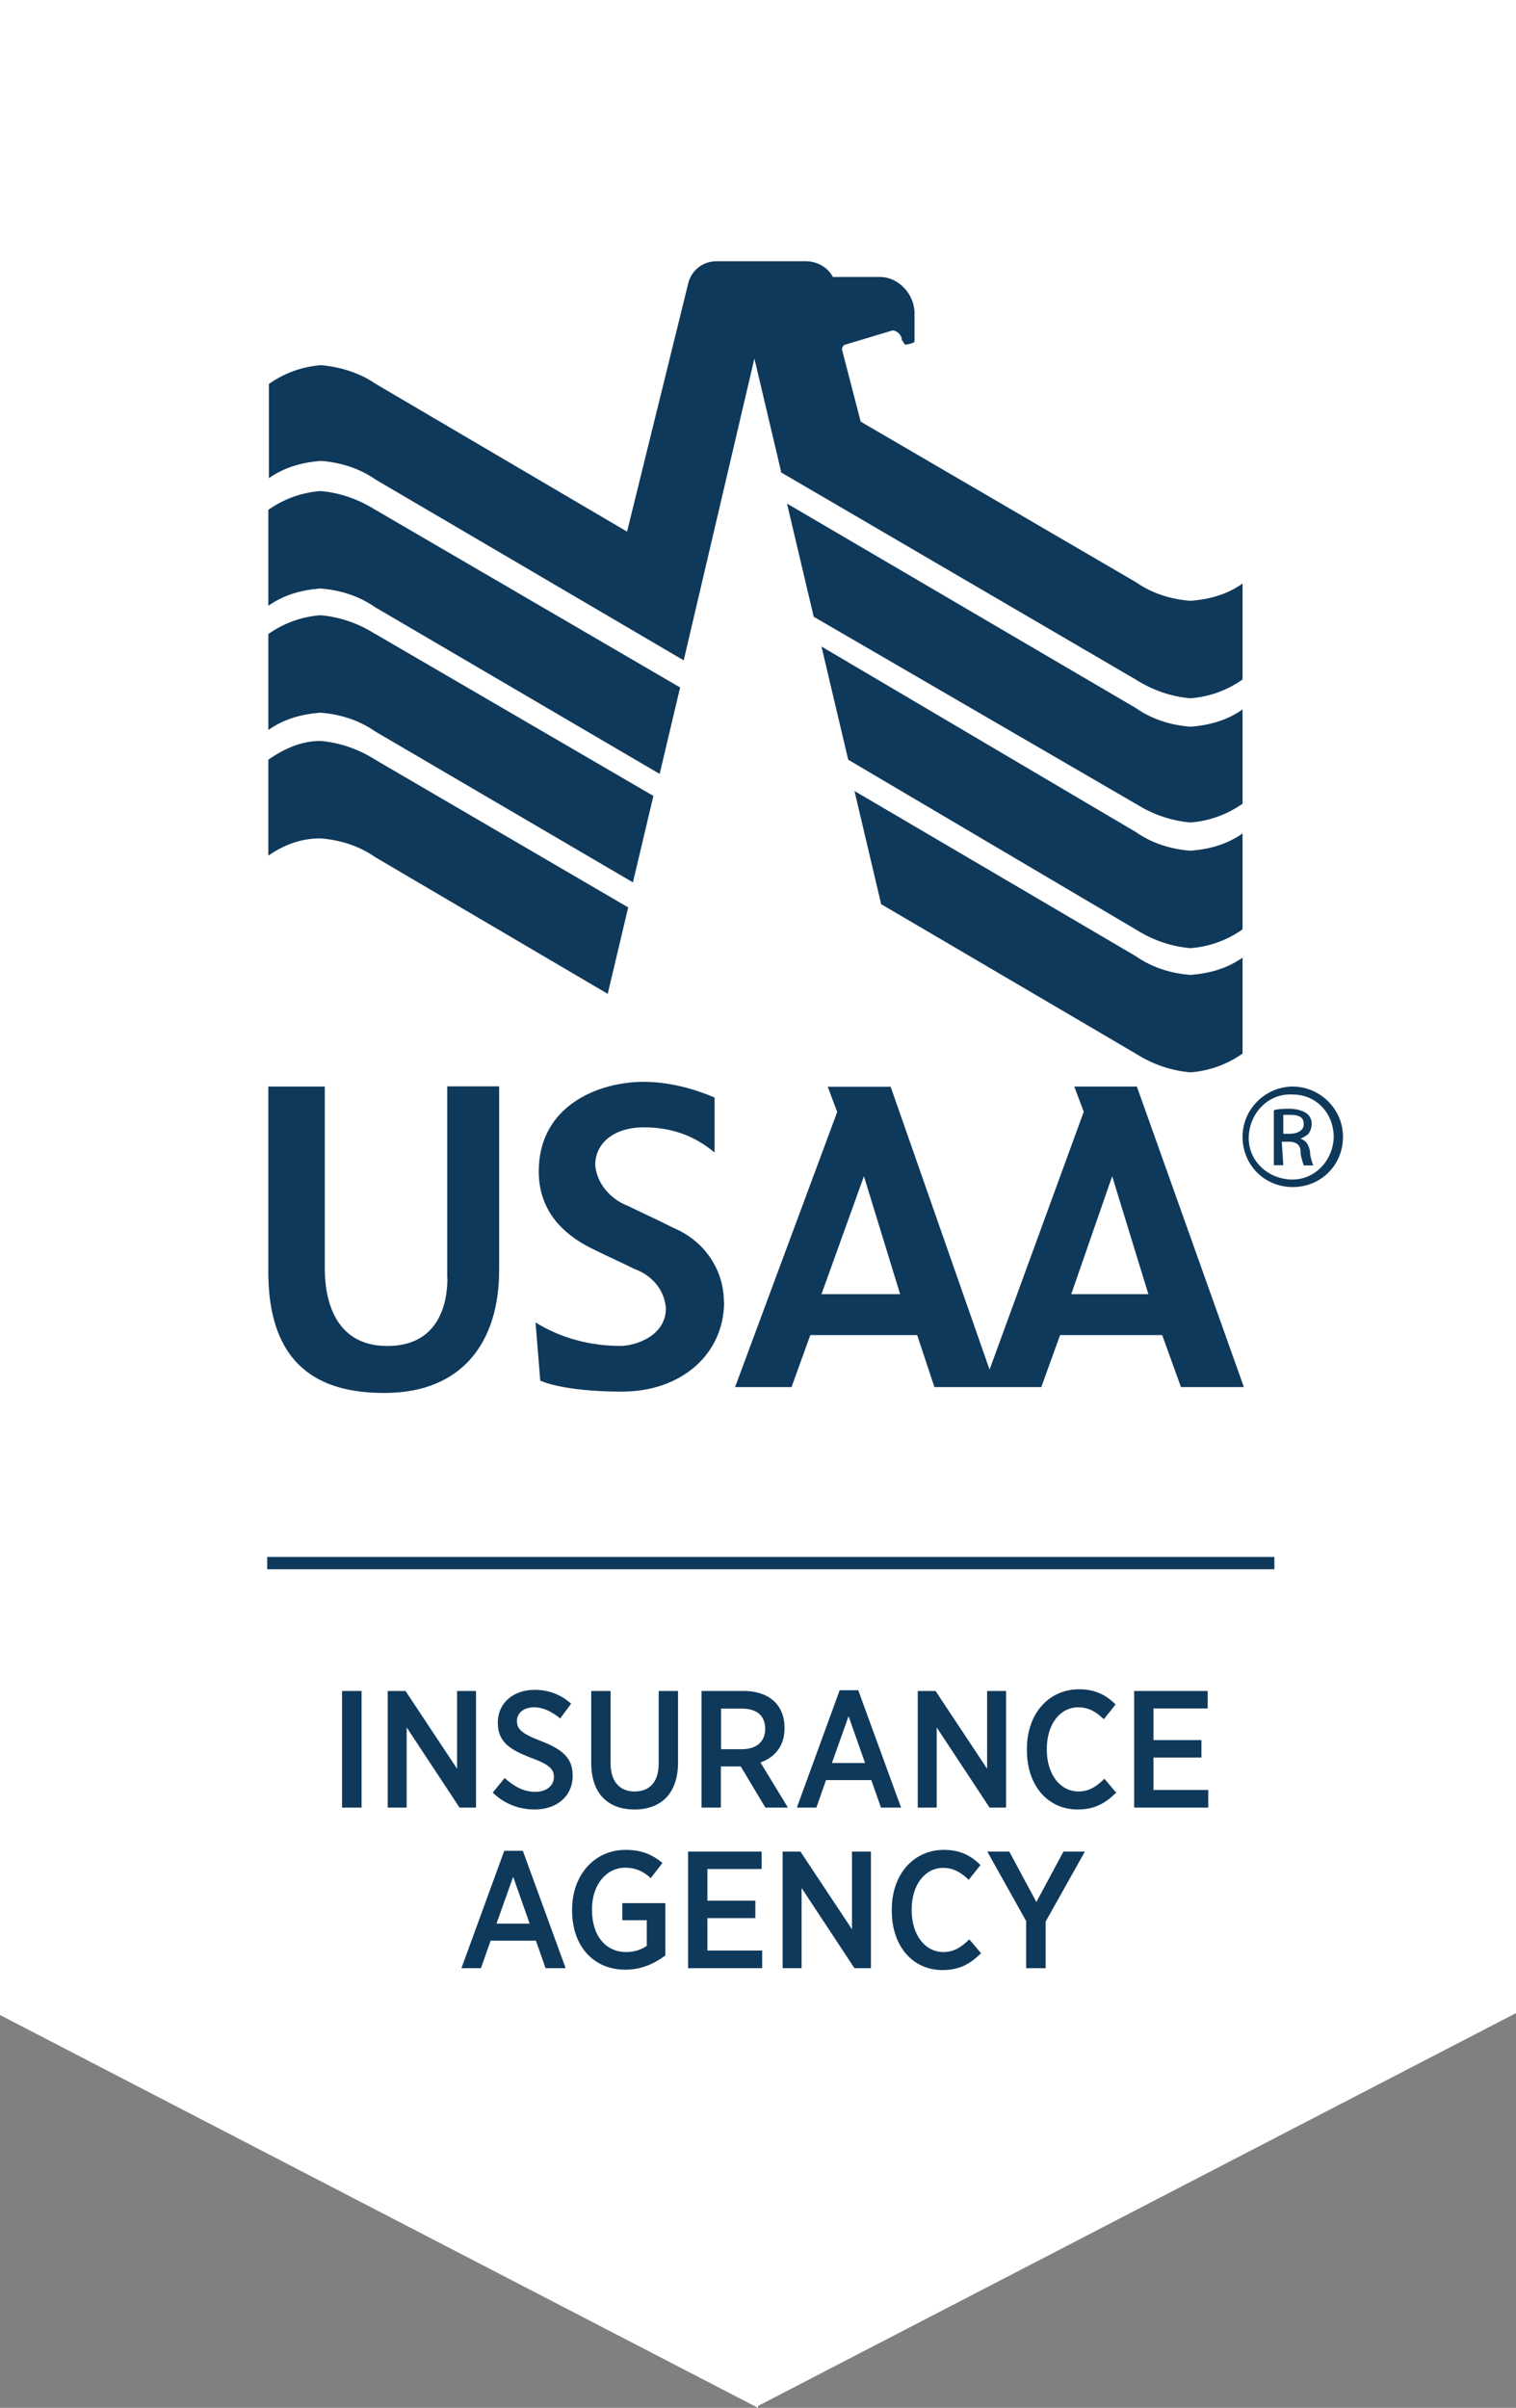
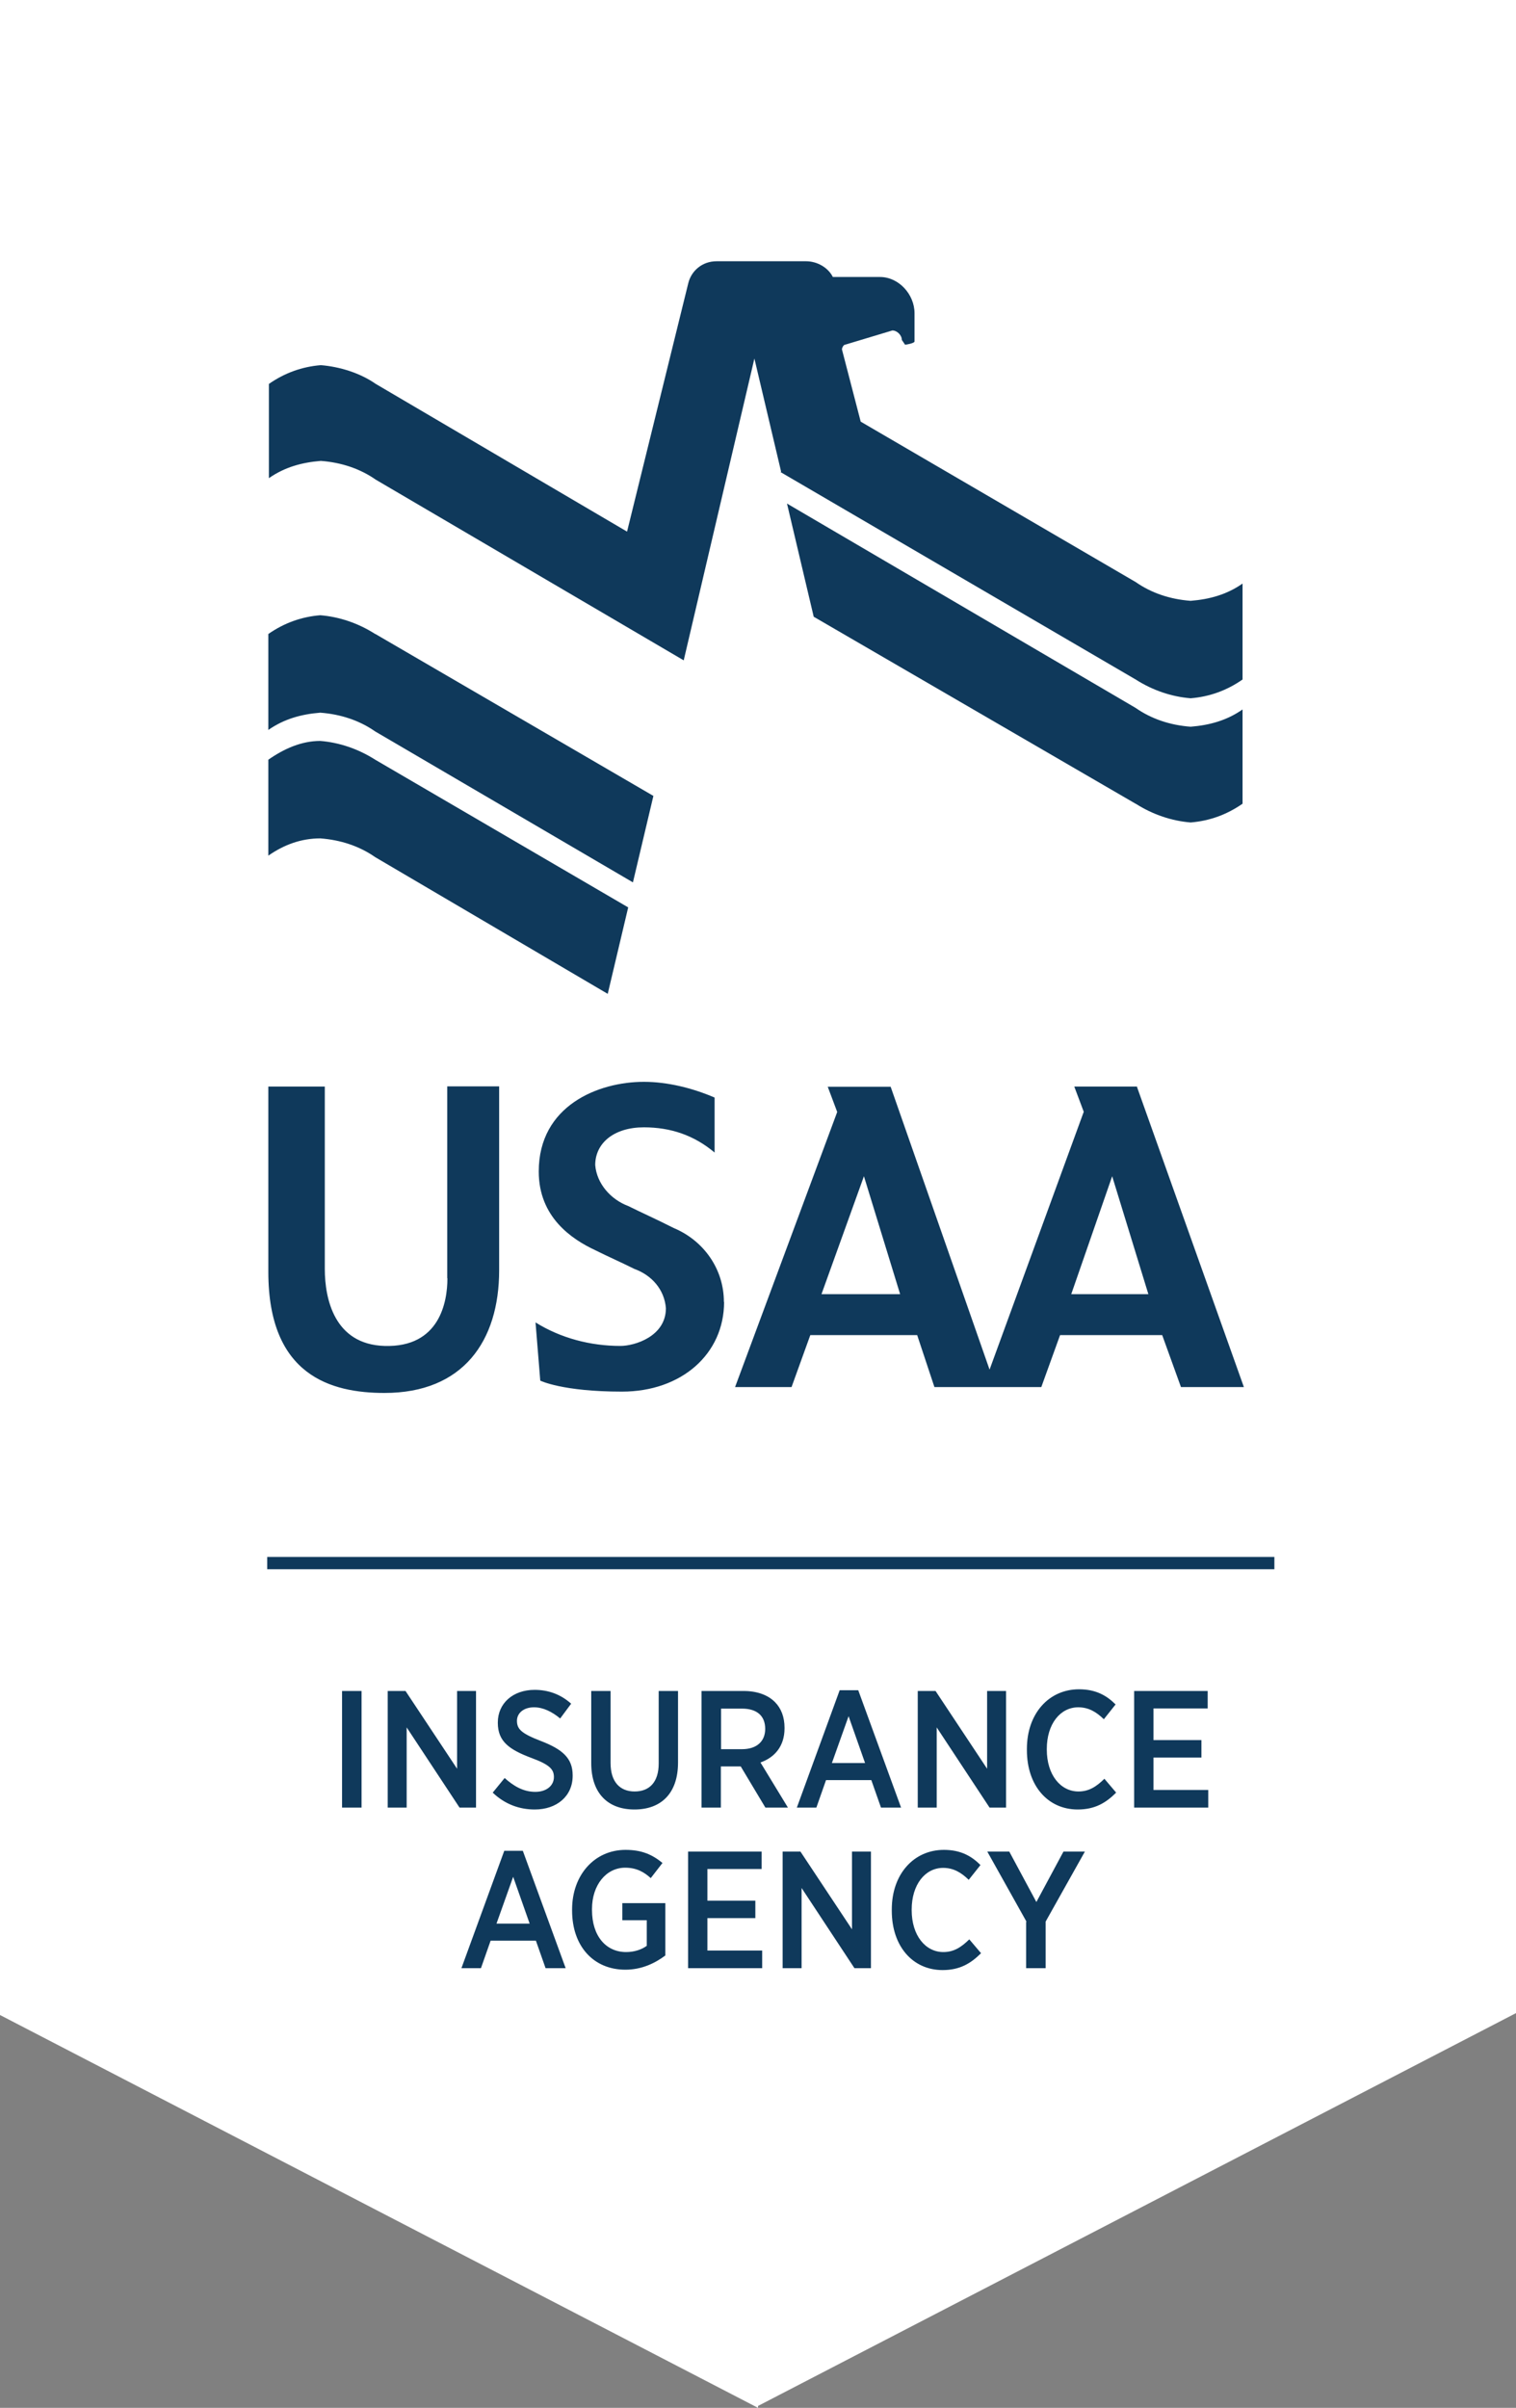
<svg xmlns="http://www.w3.org/2000/svg" id="Layer_2" data-name="Layer 2" viewBox="0 0 80 127">
  <rect x="0" y="0" width="80" height="127" fill="#808080" stroke="none" />
  <defs>
    <style>
      .cls-1{fill:#0f395b;stroke-width:0}
    </style>
  </defs>
  <g id="Layer_1-2" data-name="Layer 1">
    <path d="M0 0v106.28L40 127v-.1l40-20.72V0" style="fill:#fff;stroke-width:0" />
    <path d="M14.1 82.12h53.15v.65H14.1zM18.05 89.19h1.03v6.15h-1.03v-6.15ZM20.46 89.19h.94l2.72 4.1v-4.1h1v6.15h-.87l-2.79-4.23v4.23h-1v-6.15ZM26.01 94.54l.62-.76c.46.41.97.73 1.62.73.59 0 .98-.33.98-.78 0-.4-.21-.65-1.19-1.01-1.17-.44-1.77-.87-1.77-1.85v-.02c0-1.01.8-1.72 1.94-1.72.72 0 1.37.23 1.93.73l-.58.78c-.42-.35-.89-.59-1.38-.59-.55 0-.9.31-.9.71 0 .44.23.67 1.27 1.07 1.14.44 1.67.91 1.67 1.81v.02c0 1.08-.84 1.78-2 1.78-.79 0-1.56-.26-2.22-.89ZM31.2 92.99v-3.8h1.02v3.8c0 .99.49 1.5 1.27 1.5s1.27-.49 1.27-1.48v-3.82h1.02v3.77c0 1.65-.91 2.48-2.3 2.48s-2.28-.84-2.28-2.45ZM37.03 89.19h2.22c.7 0 1.27.21 1.64.58.33.33.51.79.51 1.36v.03c0 .95-.53 1.54-1.27 1.8l1.45 2.38h-1.19l-1.3-2.17h-1.05v2.17h-1.02v-6.15Zm2.12 3.07c.79 0 1.23-.42 1.23-1.07 0-.7-.45-1.07-1.22-1.07h-1.11v2.14h1.1ZM44.31 89.15h.98l2.26 6.19h-1.06l-.51-1.45h-2.39l-.51 1.45h-1.03l2.26-6.19Zm1.34 3.84-.87-2.47-.88 2.47h1.75ZM48.43 89.19h.94l2.72 4.1v-4.1h1v6.15h-.87l-2.79-4.23v4.23h-1v-6.15ZM54.19 92.3v-.06c0-1.86 1.16-3.14 2.75-3.14.89 0 1.46.33 1.93.8l-.62.78c-.39-.38-.8-.63-1.35-.63-.95 0-1.66.88-1.66 2.2v.03c0 1.34.73 2.21 1.67 2.21.55 0 .94-.25 1.37-.67l.62.73c-.54.54-1.12.89-2.03.89-1.57 0-2.68-1.25-2.68-3.13ZM59.85 89.19h3.88v.92h-2.86v1.67h2.53v.92h-2.53v1.71h2.89v.93h-3.91v-6.15ZM26.61 97.62h.98l2.26 6.19h-1.06l-.51-1.45h-2.39l-.51 1.45h-1.03l2.26-6.19Zm1.34 3.84-.87-2.47-.88 2.47h1.75ZM30.19 100.78v-.07c0-1.81 1.18-3.14 2.82-3.14.84 0 1.4.24 1.95.69l-.62.8c-.34-.31-.74-.55-1.35-.55-1 0-1.75.91-1.75 2.18v.05c0 1.39.75 2.22 1.8 2.22.43 0 .82-.13 1.09-.33v-1.35h-1.29v-.9h2.27v2.76c-.53.4-1.24.75-2.11.75-1.67 0-2.81-1.23-2.81-3.12ZM36.31 97.66h3.88v.92h-2.86v1.67h2.53v.92h-2.53v1.71h2.89v.93h-3.91v-6.15ZM41.3 97.66h.94l2.72 4.1v-4.1h1v6.15h-.87l-2.79-4.23v4.23h-1v-6.15ZM47.06 100.77v-.06c0-1.86 1.16-3.14 2.75-3.14.89 0 1.46.33 1.93.8l-.62.78c-.39-.38-.8-.63-1.35-.63-.95 0-1.66.88-1.66 2.2v.03c0 1.34.73 2.21 1.67 2.21.55 0 .94-.25 1.37-.67l.62.73c-.54.54-1.12.89-2.03.89-1.57 0-2.68-1.25-2.68-3.13ZM54.17 101.36l-2.07-3.7h1.16l1.43 2.66 1.43-2.66h1.13l-2.07 3.69v2.46h-1.03v-2.45Z" class="cls-1" />
    <g id="USAA_Vertical_Logo-2" data-name="USAA Vertical Logo-2">
      <g id="USAA_Logotype" data-name="USAA Logotype">
-         <path id="Registered" d="M67.72 59.8h.33c.41 0 .75-.17.75-.5s-.17-.5-.75-.5h-.33v.99Zm0 1.66h-.5v-2.9c.25-.08.58-.08.83-.08.33 0 .66.08.91.25.33.25.33.75.08 1.08-.08.08-.25.17-.41.25.25.08.41.25.5.66 0 .25.08.5.17.75h-.5c-.08-.25-.17-.5-.17-.75 0-.33-.25-.5-.58-.5h-.41l.08 1.24Zm.5-3.73c-1.24-.08-2.24.91-2.32 2.16s.91 2.24 2.16 2.32c1.24.08 2.24-.91 2.32-2.16v-.08c0-1.24-.91-2.24-2.16-2.24Zm0-.42c1.41 0 2.65 1.16 2.65 2.65s-1.16 2.65-2.65 2.65-2.65-1.16-2.65-2.65 1.24-2.65 2.65-2.65Z" class="cls-1" />
        <path id="AA" d="M60.01 57.31h-3.32l.5 1.33-4.97 13.6L47 57.32h-3.32l.5 1.33-5.39 14.51h2.98l.99-2.74h5.64l.91 2.74h5.64l.99-2.74h5.39l.99 2.74h3.32L60 57.33ZM43.35 68.26l2.24-6.22 1.91 6.22h-4.15Zm13.18 0 2.16-6.22 1.91 6.22h-4.06Z" class="cls-1" />
        <path id="US" d="M38.21 68.67c0 2.74-2.24 4.73-5.39 4.73s-4.31-.58-4.31-.58l-.25-3.07c1.33.83 2.9 1.24 4.48 1.24.75 0 2.4-.5 2.4-1.99-.08-.99-.75-1.74-1.66-2.07-.66-.33-1.41-.66-2.07-.99-1.24-.58-2.98-1.74-2.98-4.15 0-3.48 3.15-4.73 5.55-4.73 1.24 0 2.57.33 3.73.83v2.9c-1.08-.91-2.32-1.33-3.73-1.33-1.58 0-2.57.83-2.57 1.99.08.99.83 1.82 1.74 2.16.83.41 1.41.66 2.4 1.16 1.58.66 2.65 2.16 2.65 3.9Zm-14.6-1.24c0 1.24-.41 3.65-3.32 3.56-2.65-.08-3.15-2.49-3.15-4.06v-9.62h-2.98v9.78c0 5.47 3.32 6.38 6.13 6.38 4.15 0 6.05-2.74 6.05-6.47v-9.7H23.6v10.11Z" class="cls-1" />
      </g>
      <g id="USAA_Eagle_Icon" data-name="USAA Eagle Icon">
-         <path id="Right_Wing_3" d="M59.93 55.57c.91.58 1.91.91 2.9.99.99-.08 1.91-.41 2.74-.99v-5.06c-.83.58-1.74.83-2.74.91-1.08-.08-2.07-.41-2.9-.99l-14.84-8.71 1.41 5.97 13.43 7.88Z" class="cls-1" data-name="Right Wing 3" />
        <path id="Left_Wing_3" d="M19.8 40.07c-.91-.58-1.91-.91-2.9-.99-.99 0-1.91.41-2.74.99v5.06c.83-.58 1.74-.91 2.74-.91 1.08.08 2.07.41 2.9.99l12.27 7.21 1.08-4.56-13.35-7.79Z" class="cls-1" data-name="Left Wing 3" />
-         <path id="Right_Wing_2" d="M59.93 49.02c.91.58 1.91.91 2.9.99.99-.08 1.91-.41 2.74-.99v-5.06c-.83.58-1.74.83-2.74.91-1.08-.08-2.07-.41-2.9-.99L43.35 34.1l1.41 5.97 15.17 8.95Z" class="cls-1" data-name="Right Wing 2" />
        <path id="Left_Wing_2" d="M19.8 33.44c-.91-.58-1.91-.91-2.9-.99-.99.08-1.91.41-2.74.99v5.06c.83-.58 1.74-.83 2.74-.91 1.08.08 2.07.41 2.9.99l13.6 7.96 1.08-4.56-14.67-8.54Z" class="cls-1" data-name="Left Wing 2" />
        <path id="Right_Wing_1" d="M59.93 42.39c.91.58 1.91.91 2.9.99.99-.08 1.91-.41 2.74-.99v-4.97c-.83.58-1.74.83-2.74.91-1.08-.08-2.07-.41-2.9-.99l-18.4-10.78 1.41 5.97 17 9.87Z" class="cls-1" data-name="Right Wing 1" />
-         <path id="Left_Wing_1" d="M19.8 26.89c-.91-.58-1.91-.91-2.9-.99-.99.08-1.91.41-2.74.99v5.06c.83-.58 1.74-.83 2.74-.91 1.08.08 2.07.41 2.9.99l15.01 8.79 1.08-4.56-16.08-9.37Z" class="cls-1" data-name="Left Wing 1" />
        <path id="Top_Eagle_Icon" d="m41.19 24.9 18.74 10.94c.91.58 1.91.91 2.9.99.99-.08 1.91-.41 2.74-.99v-5.06c-.83.58-1.74.83-2.74.91-1.08-.08-2.07-.41-2.9-.99l-14.51-8.46-.99-3.81c0-.08.08-.25.17-.25l2.49-.75c.25 0 .5.25.5.5l.17.25c.08 0 .5-.08.5-.17v-1.49c0-.99-.83-1.91-1.82-1.91h-2.49c-.25-.5-.83-.83-1.41-.83h-4.73c-.75 0-1.33.5-1.49 1.16l-3.23 13.1-13.26-7.79c-.83-.58-1.91-.91-2.9-.99-.99.08-1.91.41-2.74.99v4.97c.83-.58 1.74-.83 2.74-.91 1.08.08 2.07.41 2.9.99l16.25 9.53 3.73-15.92 1.41 5.97Z" class="cls-1" data-name="Top Eagle Icon" />
      </g>
    </g>
  </g>
</svg>